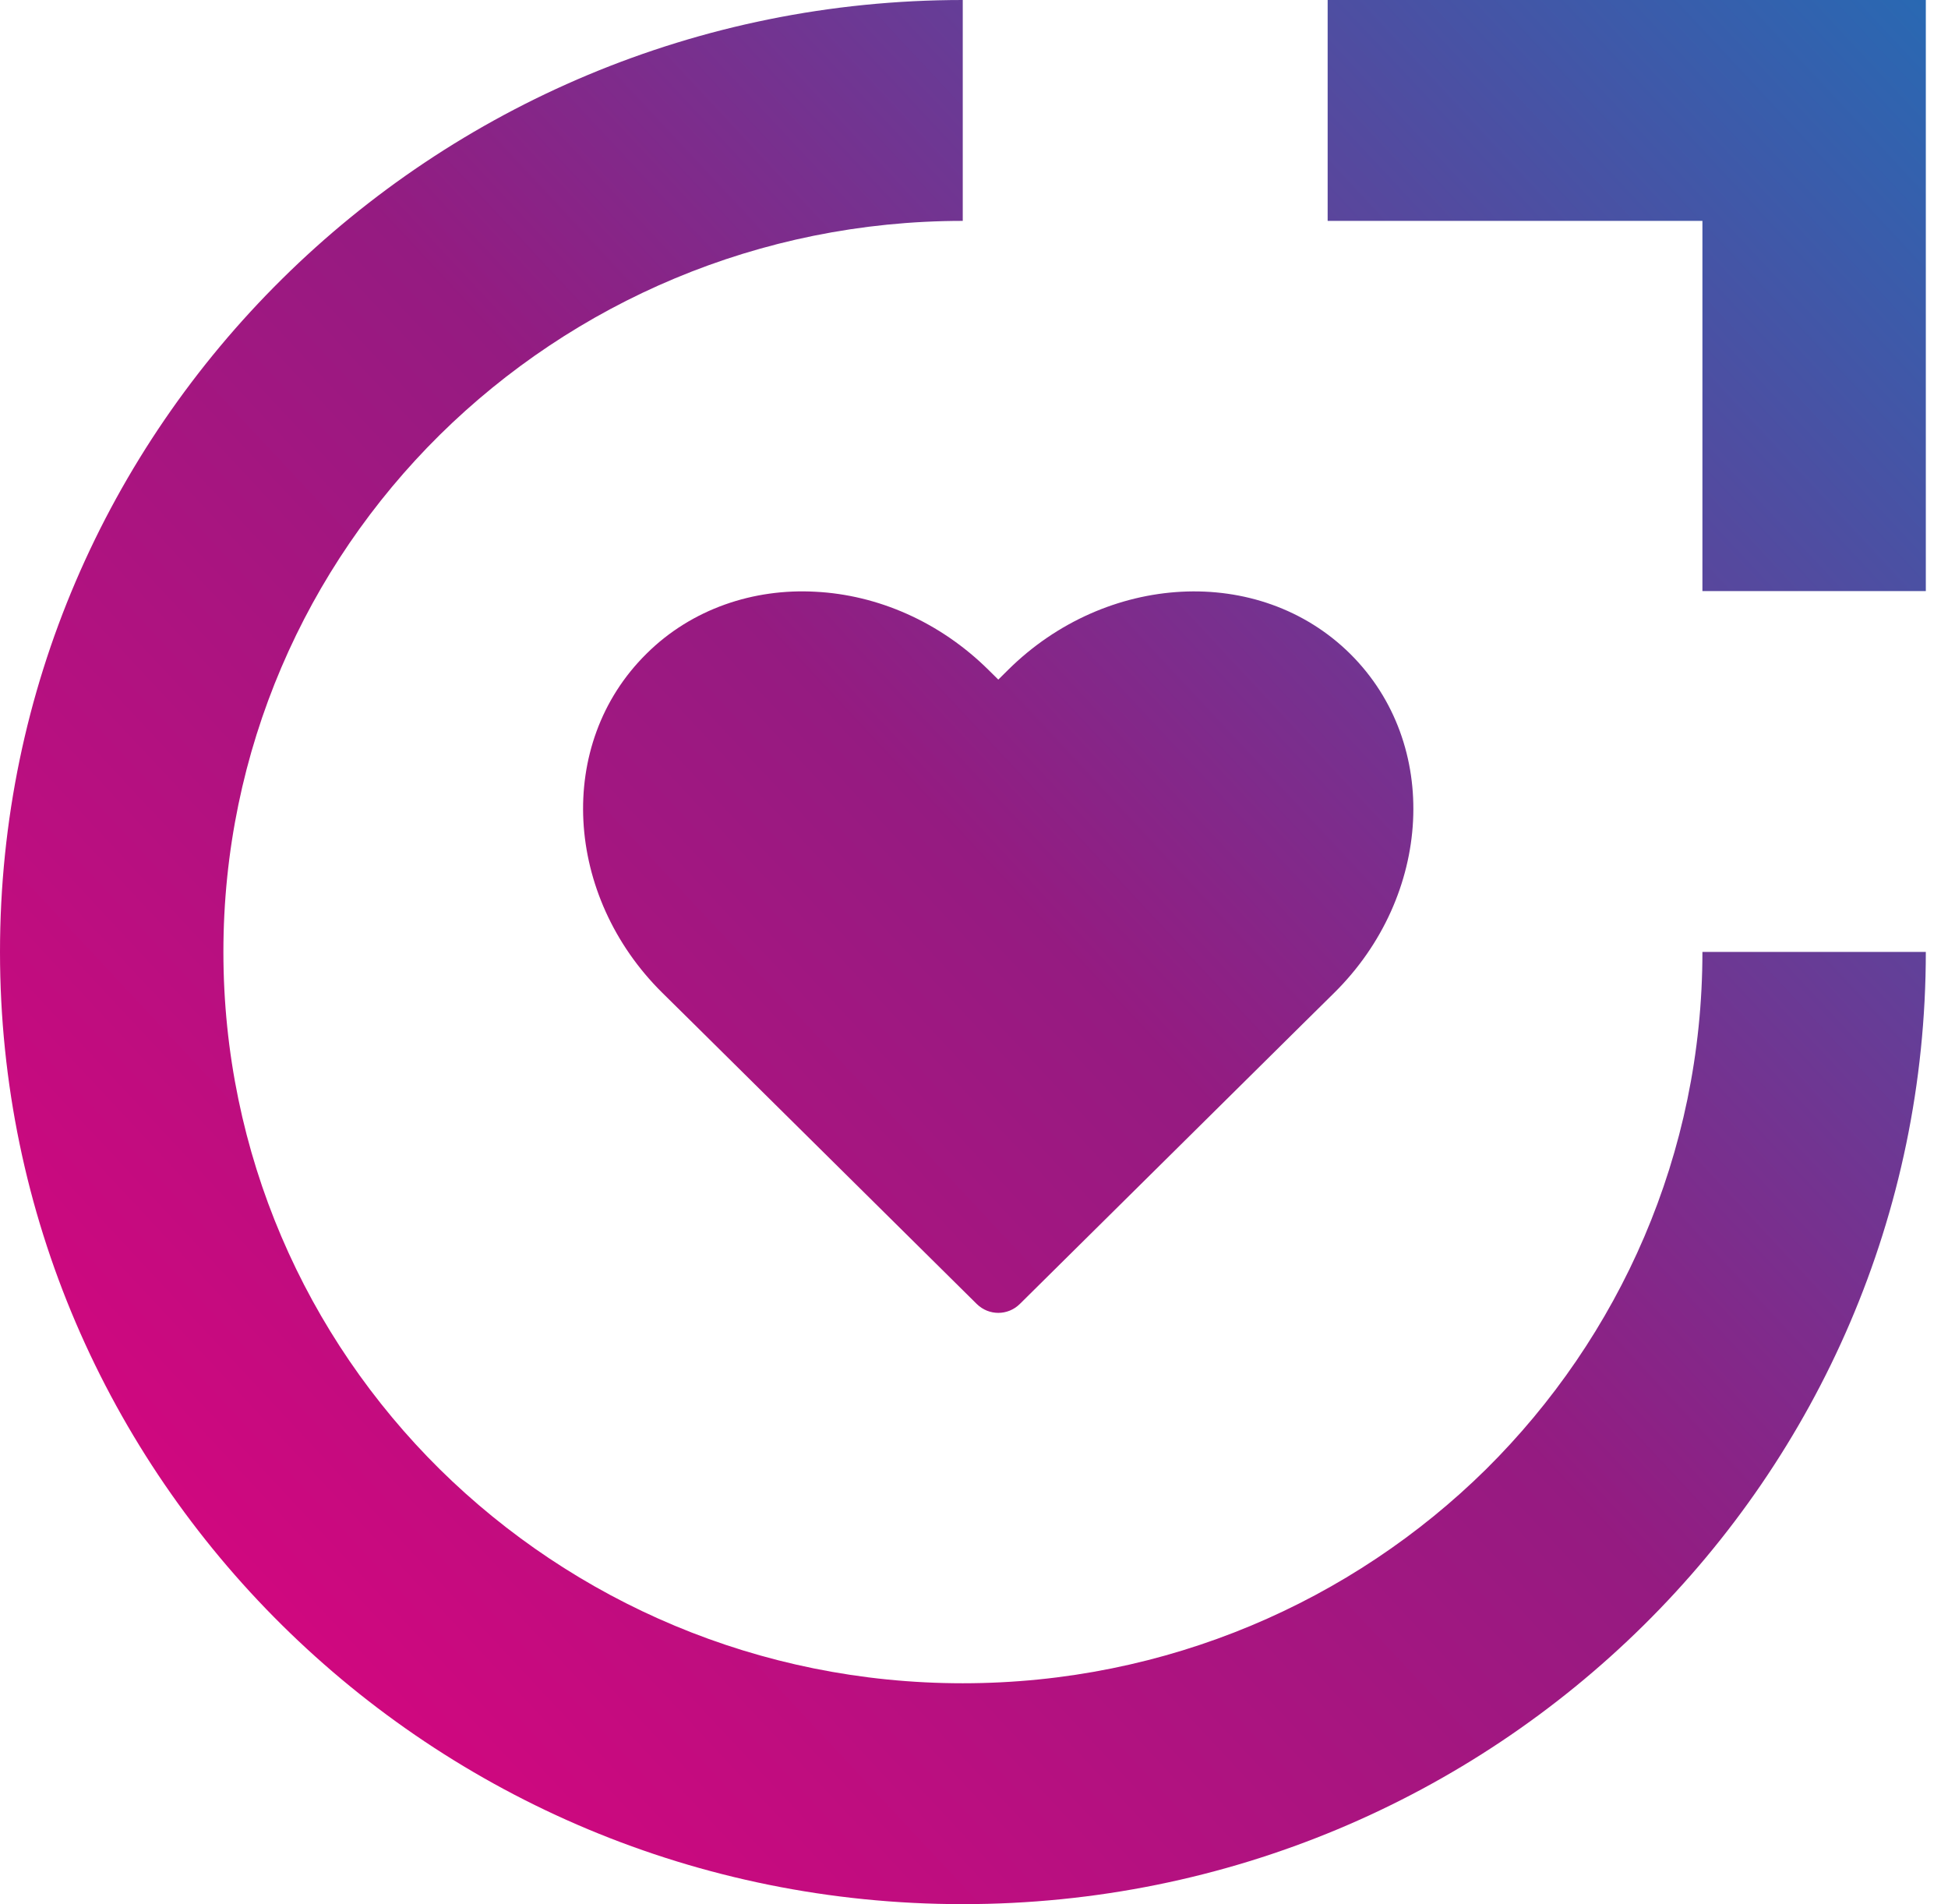
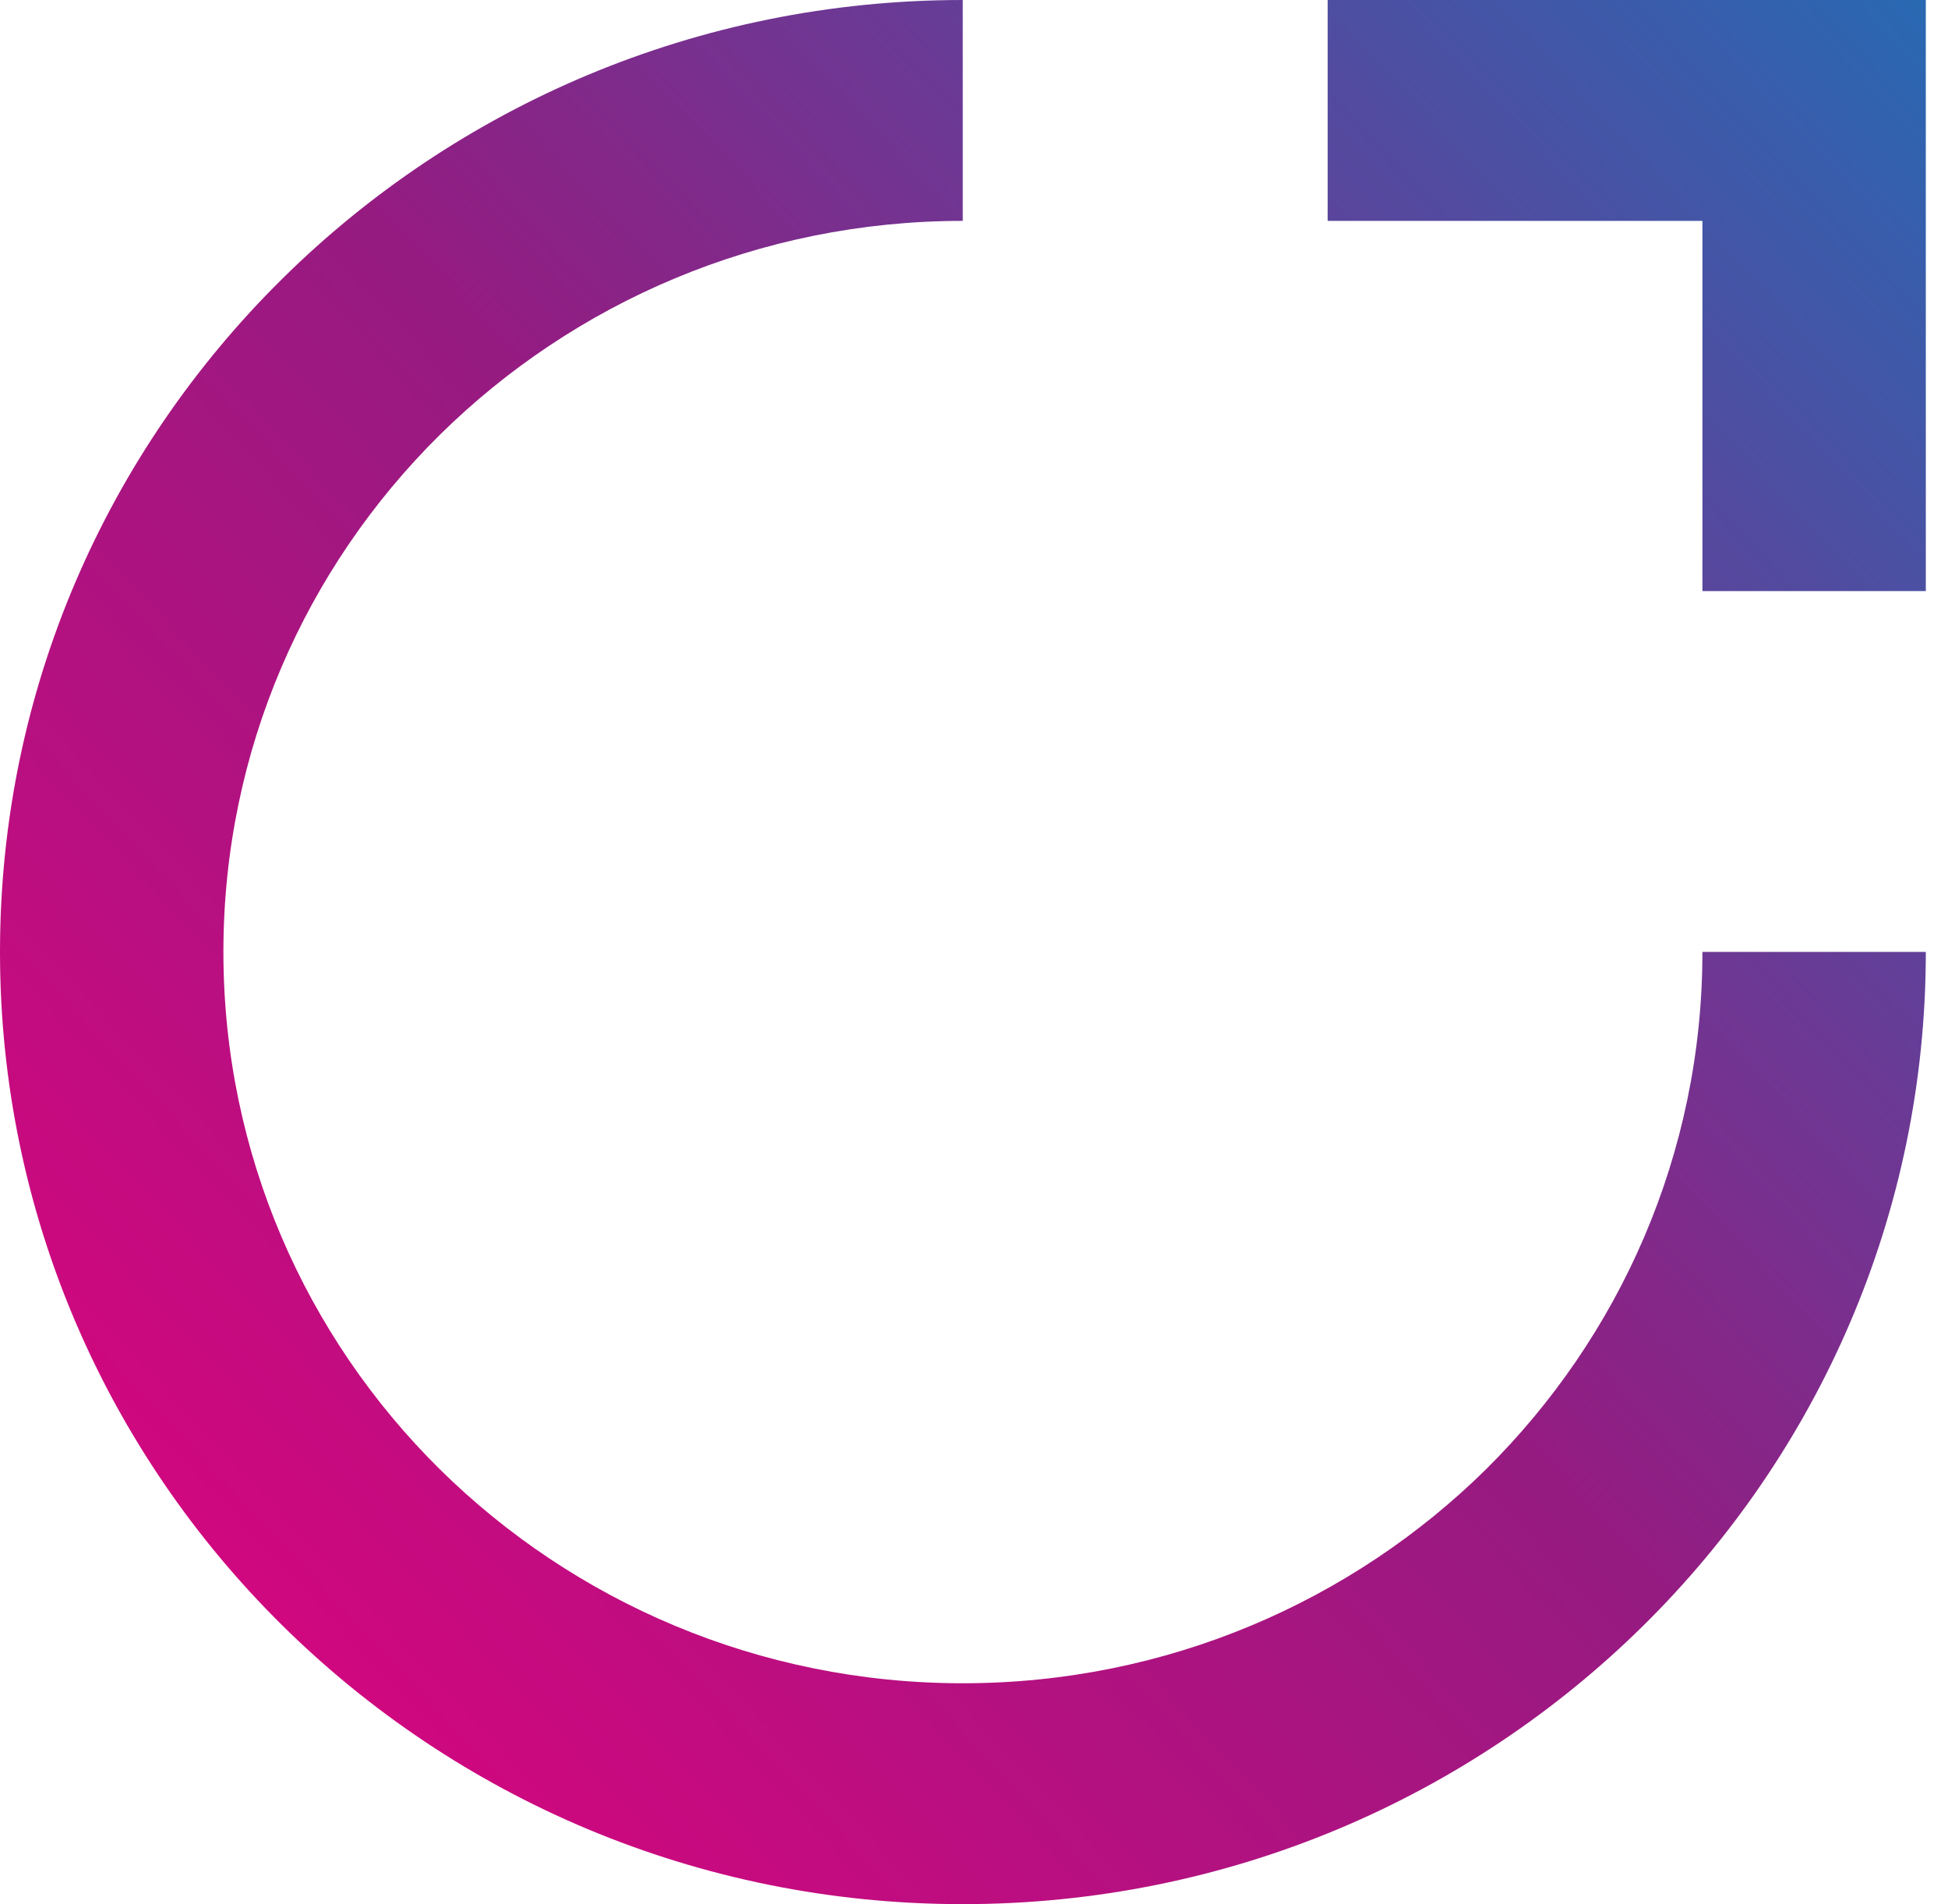
<svg xmlns="http://www.w3.org/2000/svg" width="44" height="43" viewBox="0 0 44 43" fill="none">
  <path d="M43.499 21.497C43.499 27.434 41.062 32.812 37.127 36.701C33.192 40.591 27.752 43 21.746 43C15.74 43 10.307 40.591 6.372 36.701C2.437 32.812 0 27.434 0 21.497C0 15.559 2.437 10.188 6.372 6.299C10.307 2.409 15.74 0 21.746 0V4.988C17.137 4.988 12.959 6.837 9.934 9.82C6.909 12.81 5.046 16.941 5.046 21.497C5.046 26.052 6.909 30.19 9.934 33.18C12.959 36.163 17.137 38.012 21.746 38.012C26.355 38.012 30.54 36.163 33.565 33.18C36.583 30.19 38.453 26.059 38.453 21.497H43.499Z" fill="url(#paint0_linear_6_1150)" />
  <path d="M43.499 0V13.348H38.453V4.988H29.988V0H43.499Z" fill="url(#paint1_linear_6_1150)" />
-   <path d="M30.139 22.418L29.436 23.112L23.036 29.446C22.764 29.715 22.334 29.715 22.061 29.446L15.661 23.112L14.958 22.418C12.751 20.235 12.536 16.806 14.6 14.765C15.625 13.745 17.03 13.285 18.42 13.363C19.818 13.434 21.223 14.036 22.326 15.127L22.549 15.347L22.771 15.127C24.971 12.945 28.433 12.725 30.497 14.765C32.554 16.806 32.346 20.235 30.139 22.418Z" fill="url(#paint2_linear_6_1150)" />
  <defs>
    <linearGradient id="paint0_linear_6_1150" x1="-0.724" y1="41.994" x2="46.157" y2="-1.758" gradientUnits="userSpaceOnUse">
      <stop stop-color="#E6007E" />
      <stop offset="0.5" stop-color="#951B81" />
      <stop offset="1" stop-color="#1D71B8" />
    </linearGradient>
    <linearGradient id="paint1_linear_6_1150" x1="-1.305" y1="41.377" x2="45.576" y2="-2.381" gradientUnits="userSpaceOnUse">
      <stop stop-color="#E6007E" />
      <stop offset="0.5" stop-color="#951B81" />
      <stop offset="1" stop-color="#1D71B8" />
    </linearGradient>
    <linearGradient id="paint2_linear_6_1150" x1="-1.771" y1="40.882" x2="45.117" y2="-2.877" gradientUnits="userSpaceOnUse">
      <stop stop-color="#E6007E" />
      <stop offset="0.5" stop-color="#951B81" />
      <stop offset="1" stop-color="#1D71B8" />
    </linearGradient>
  </defs>
</svg>